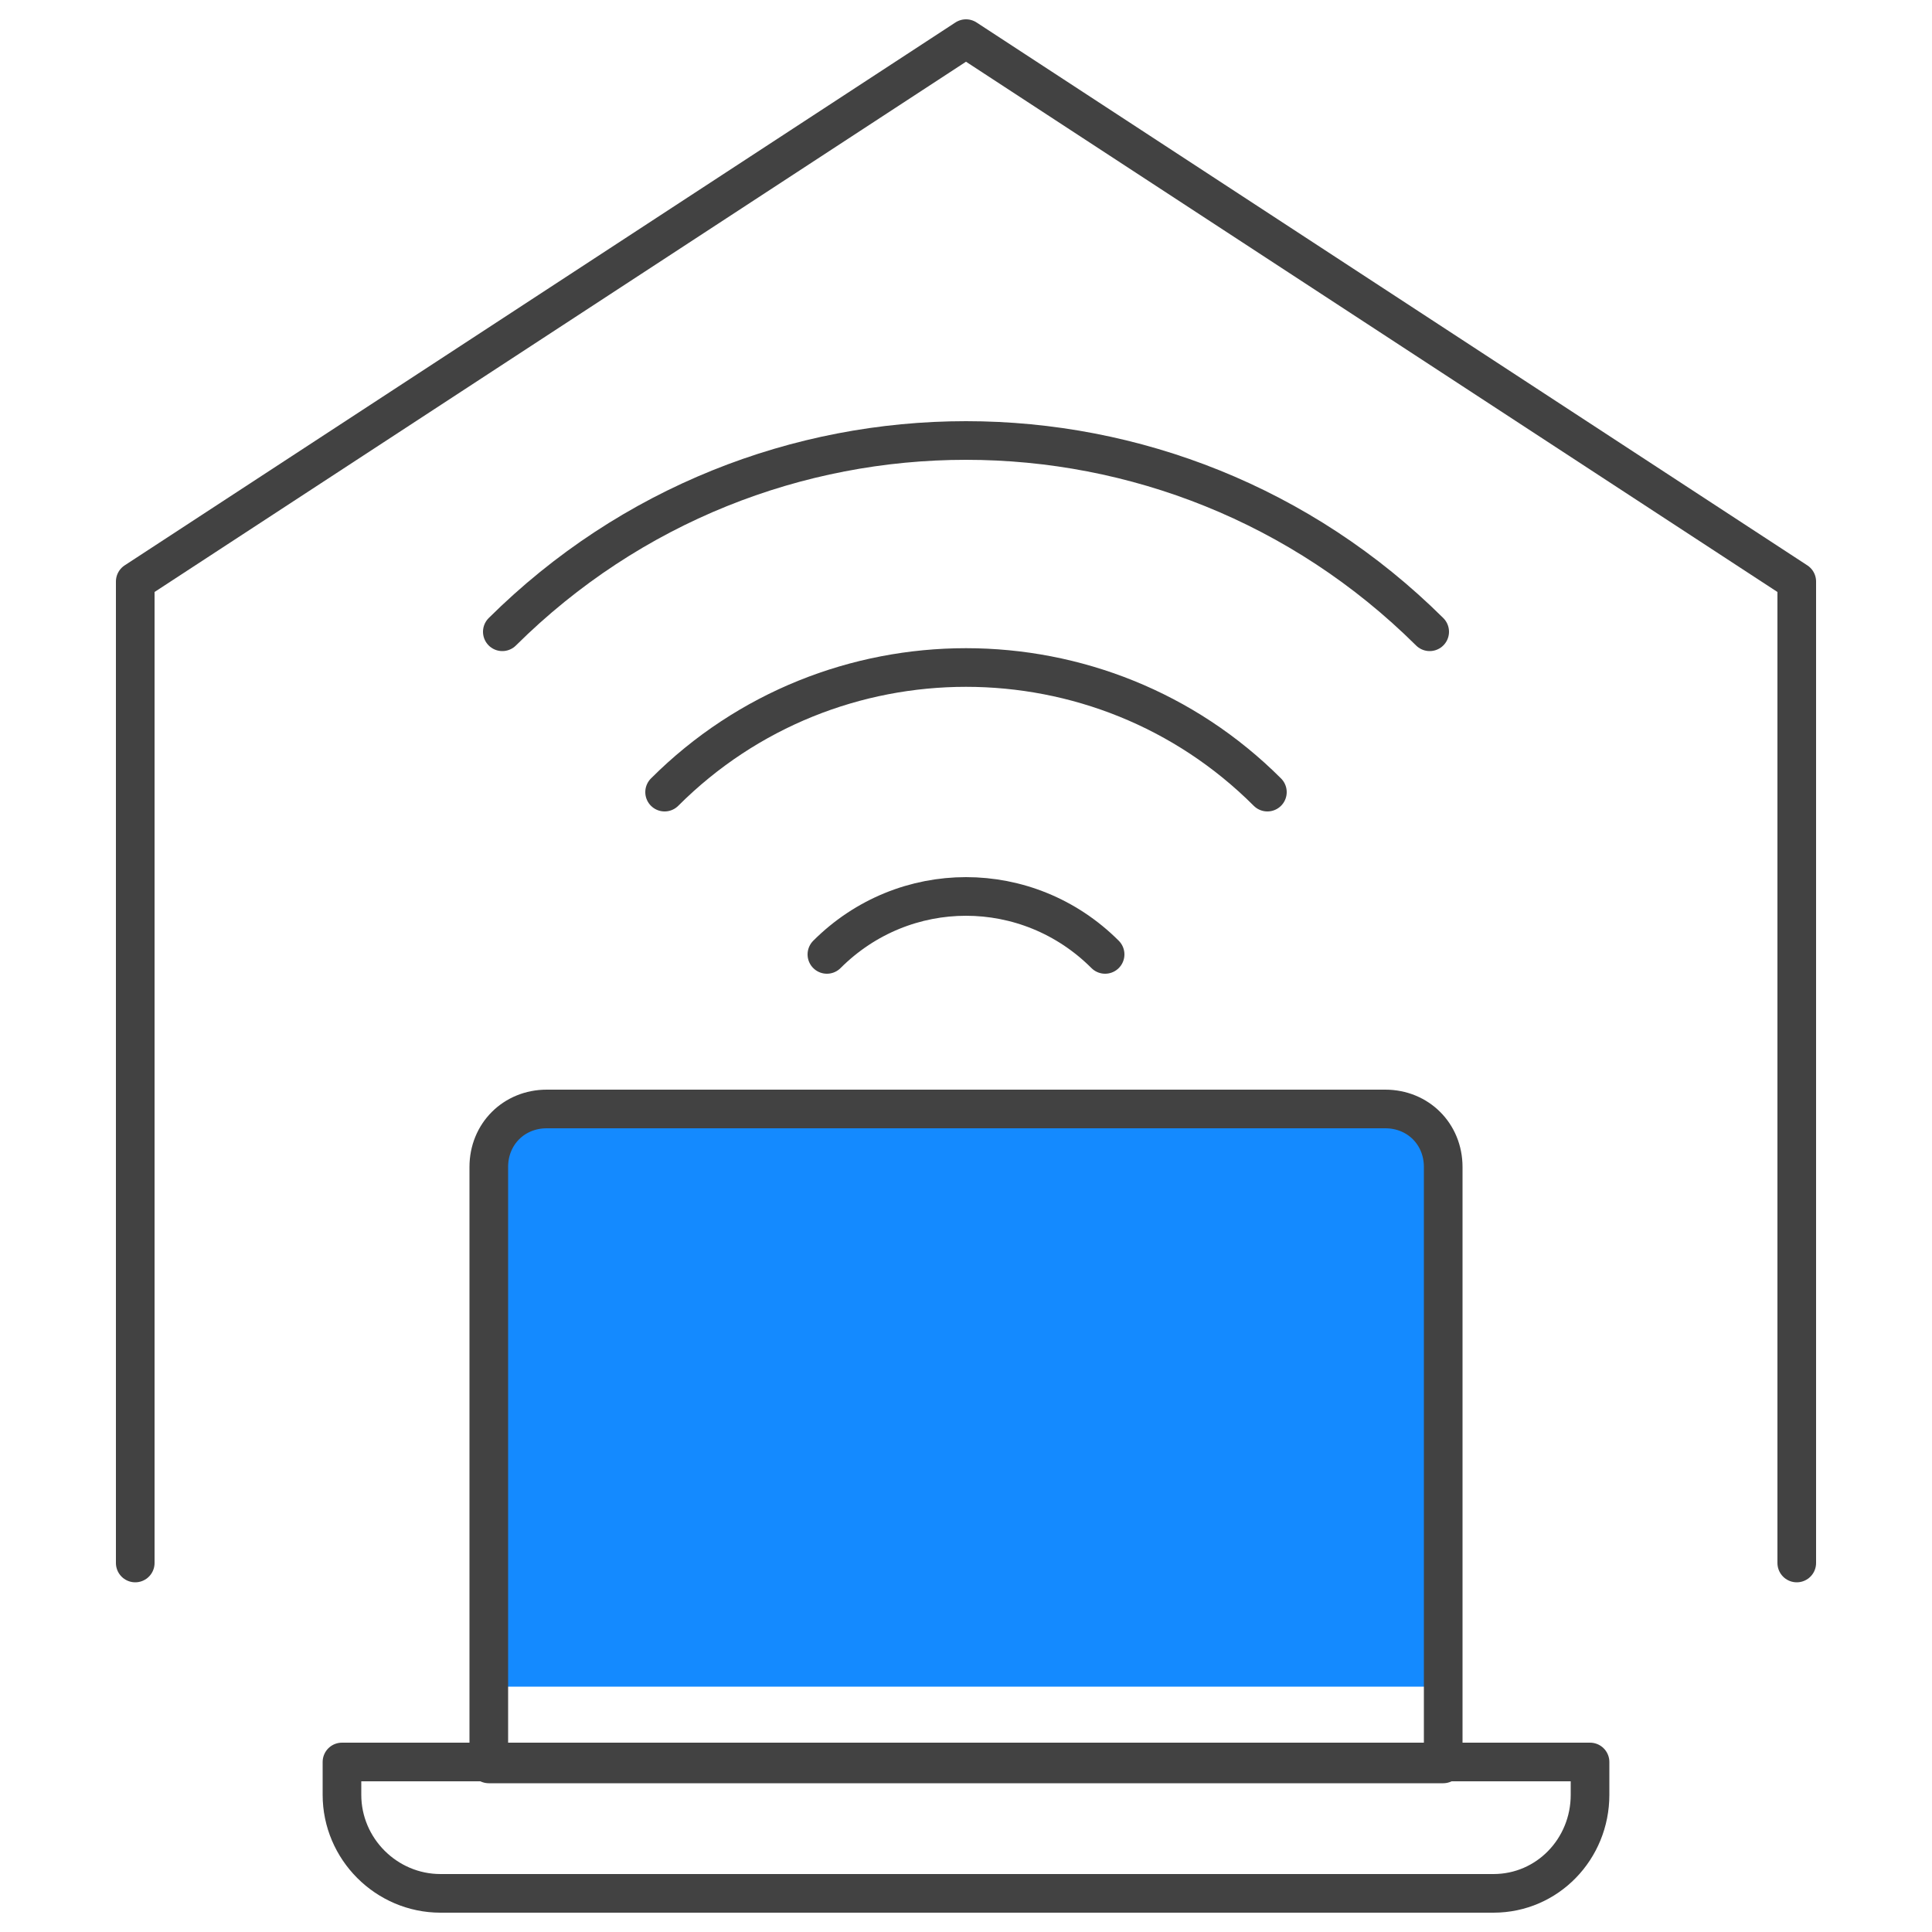
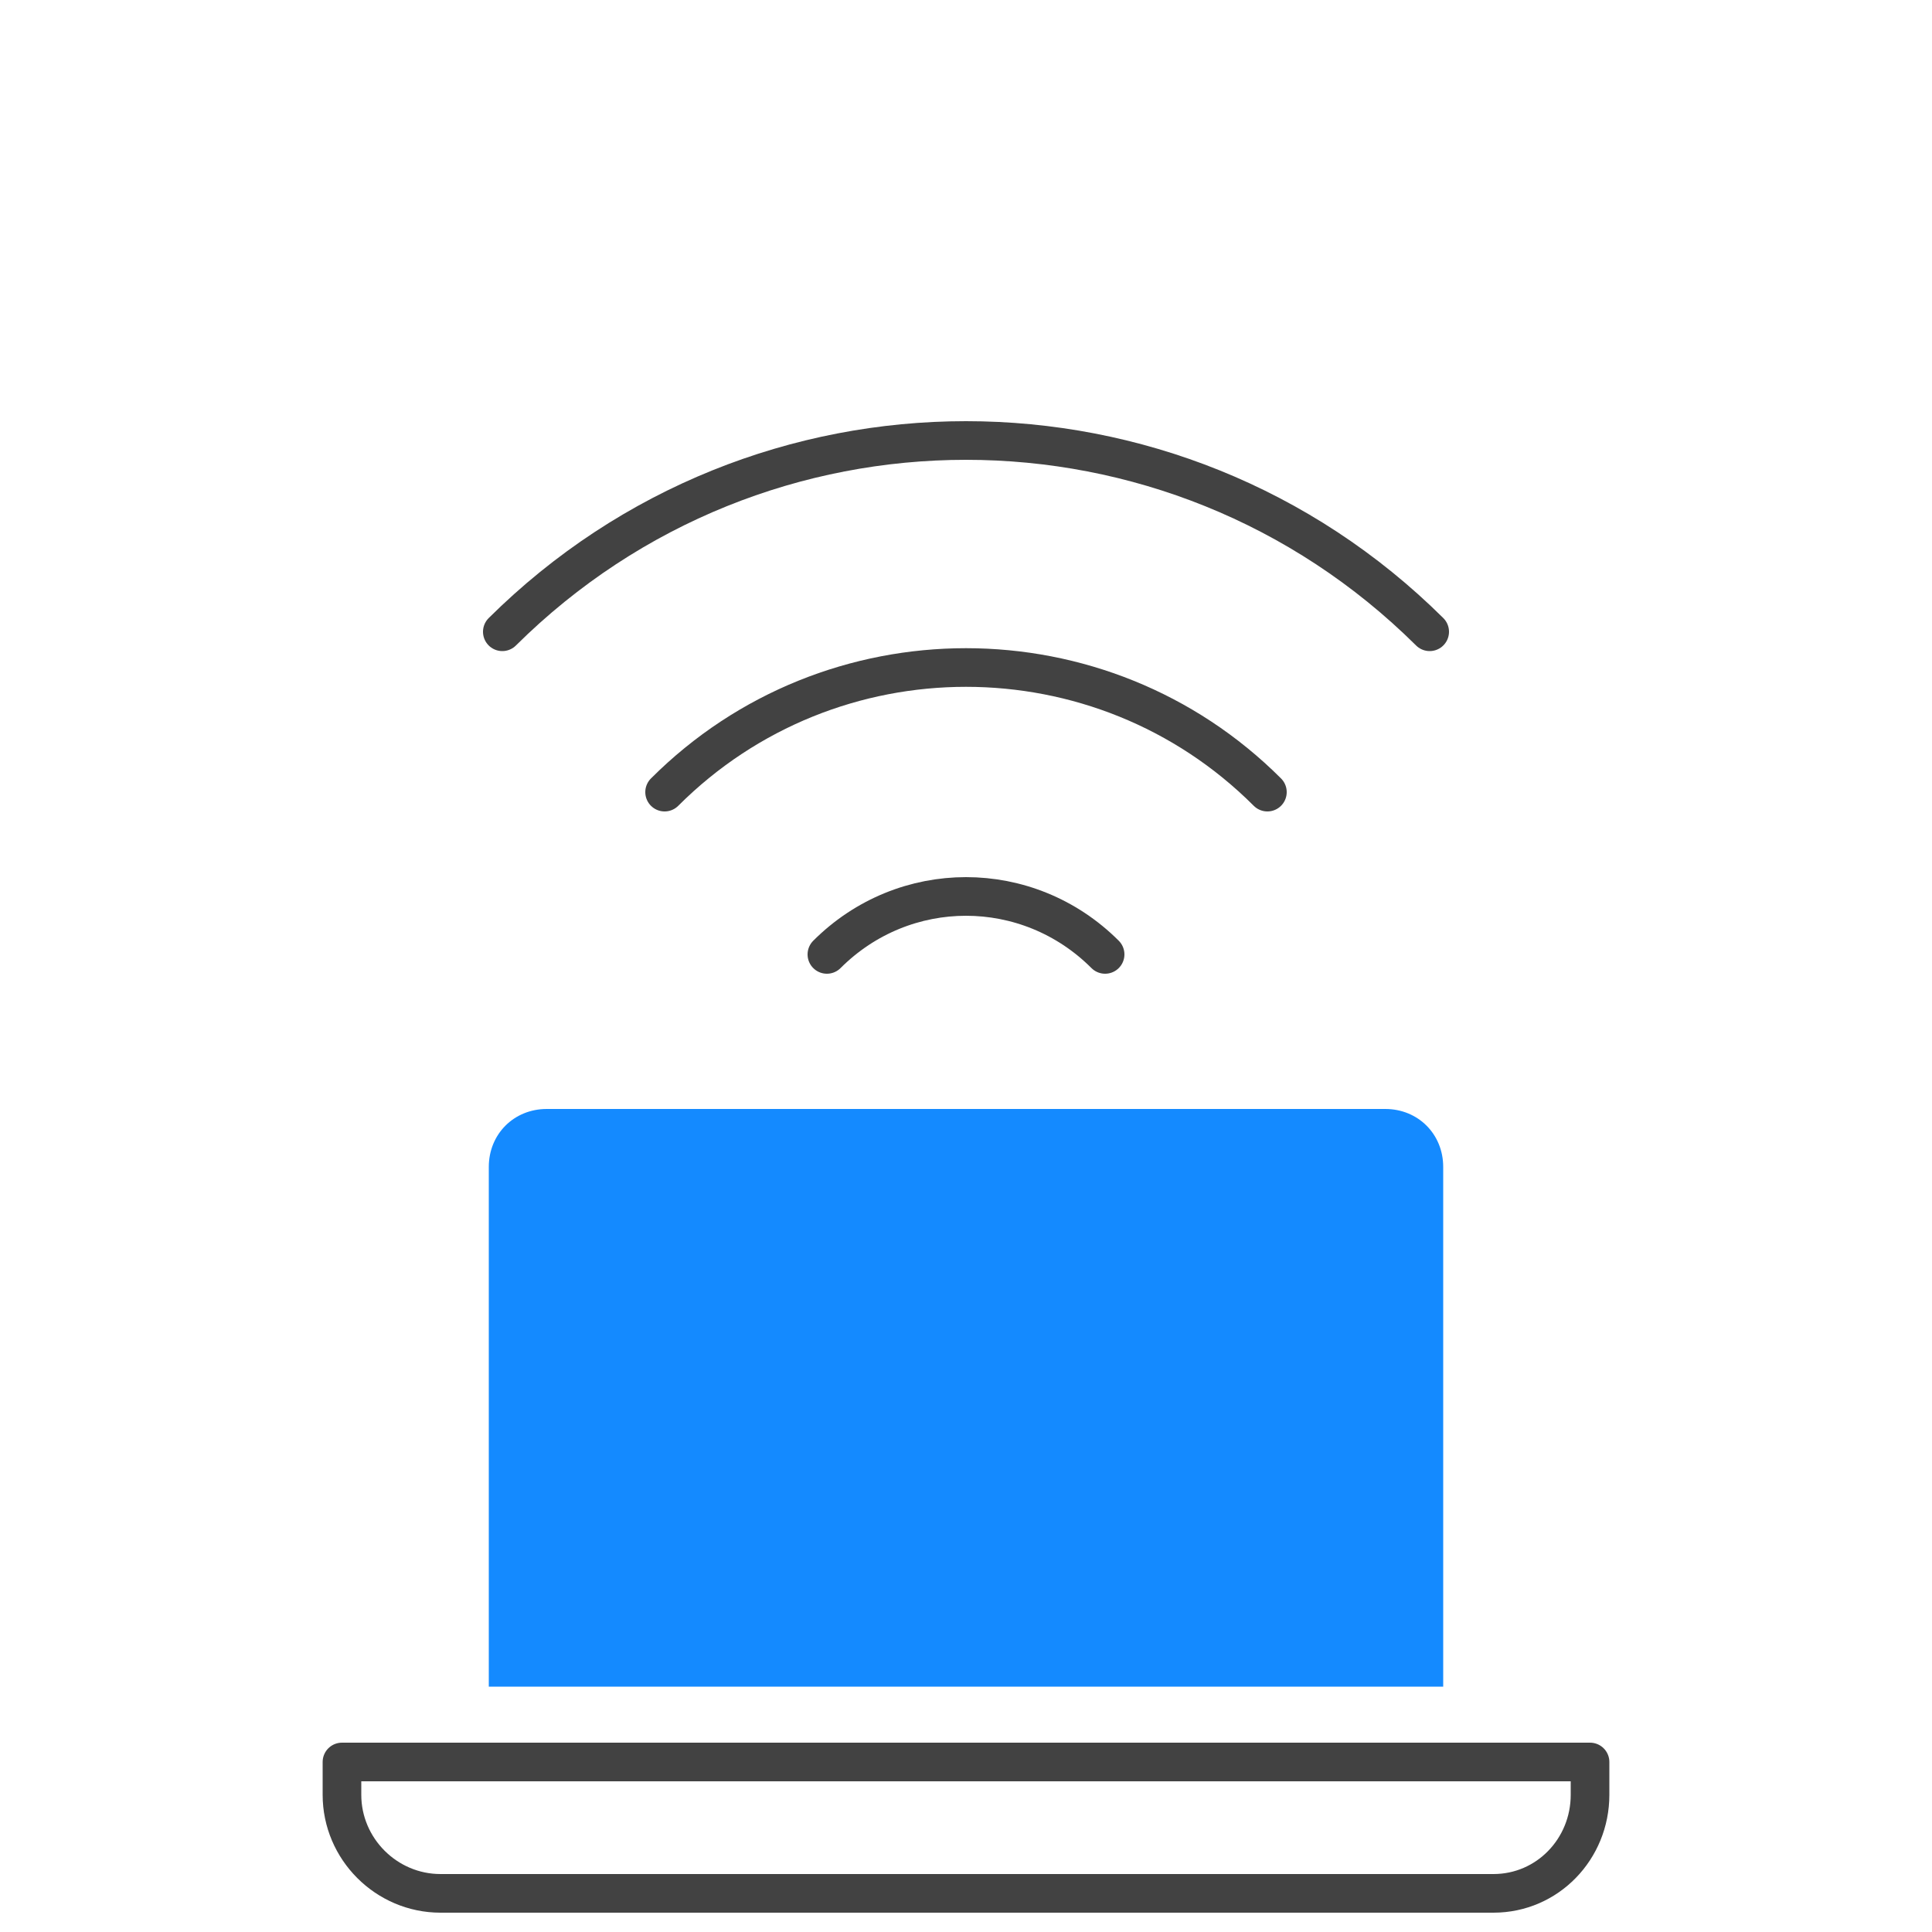
<svg xmlns="http://www.w3.org/2000/svg" id="Layer_2" data-name="Layer 2" viewBox="0 0 100 100">
  <defs>
    <style>
      .cls-1, .cls-2 {
        fill: none;
      }

      .cls-1, .cls-3 {
        stroke-width: 0px;
      }

      .cls-2 {
        stroke: #424242;
        stroke-linecap: round;
        stroke-linejoin: round;
        stroke-width: 2px;
      }

      .cls-3 {
        fill: #148aff;
      }
    </style>
  </defs>
  <g id="Layer_1-2" data-name="Layer 1">
    <g>
      <rect class="cls-1" width="100" height="100" />
      <g>
-         <polyline class="cls-2" points="93 80.9 93 30.1 50 2 7 30.1 7 80.9" />
        <path class="cls-3" d="M74.7,87.3H25.3v-26.9c0-1.7,1.3-3,3-3h43.4c1.7,0,3,1.3,3,3,0,0,0,26.9,0,26.9Z" />
-         <path class="cls-2" d="M74.7,91.3H25.3v-30.9c0-1.7,1.3-3,3-3h43.4c1.7,0,3,1.3,3,3,0,0,0,30.9,0,30.9Z" />
        <path class="cls-2" d="M77.3,98H22.8c-2.8,0-5.1-2.3-5.1-5.1v-1.7h64.6v1.7c0,2.8-2.2,5.1-5,5.1Z" />
        <g>
          <path class="cls-2" d="M42.8,49.4c4-4,10.4-4,14.4,0" />
          <path class="cls-2" d="M34.4,41c8.6-8.6,22.6-8.6,31.2,0" />
          <path class="cls-2" d="M26,32.7c13.3-13.2,34.7-13.2,48,0" />
        </g>
      </g>
    </g>
  </g>
</svg>